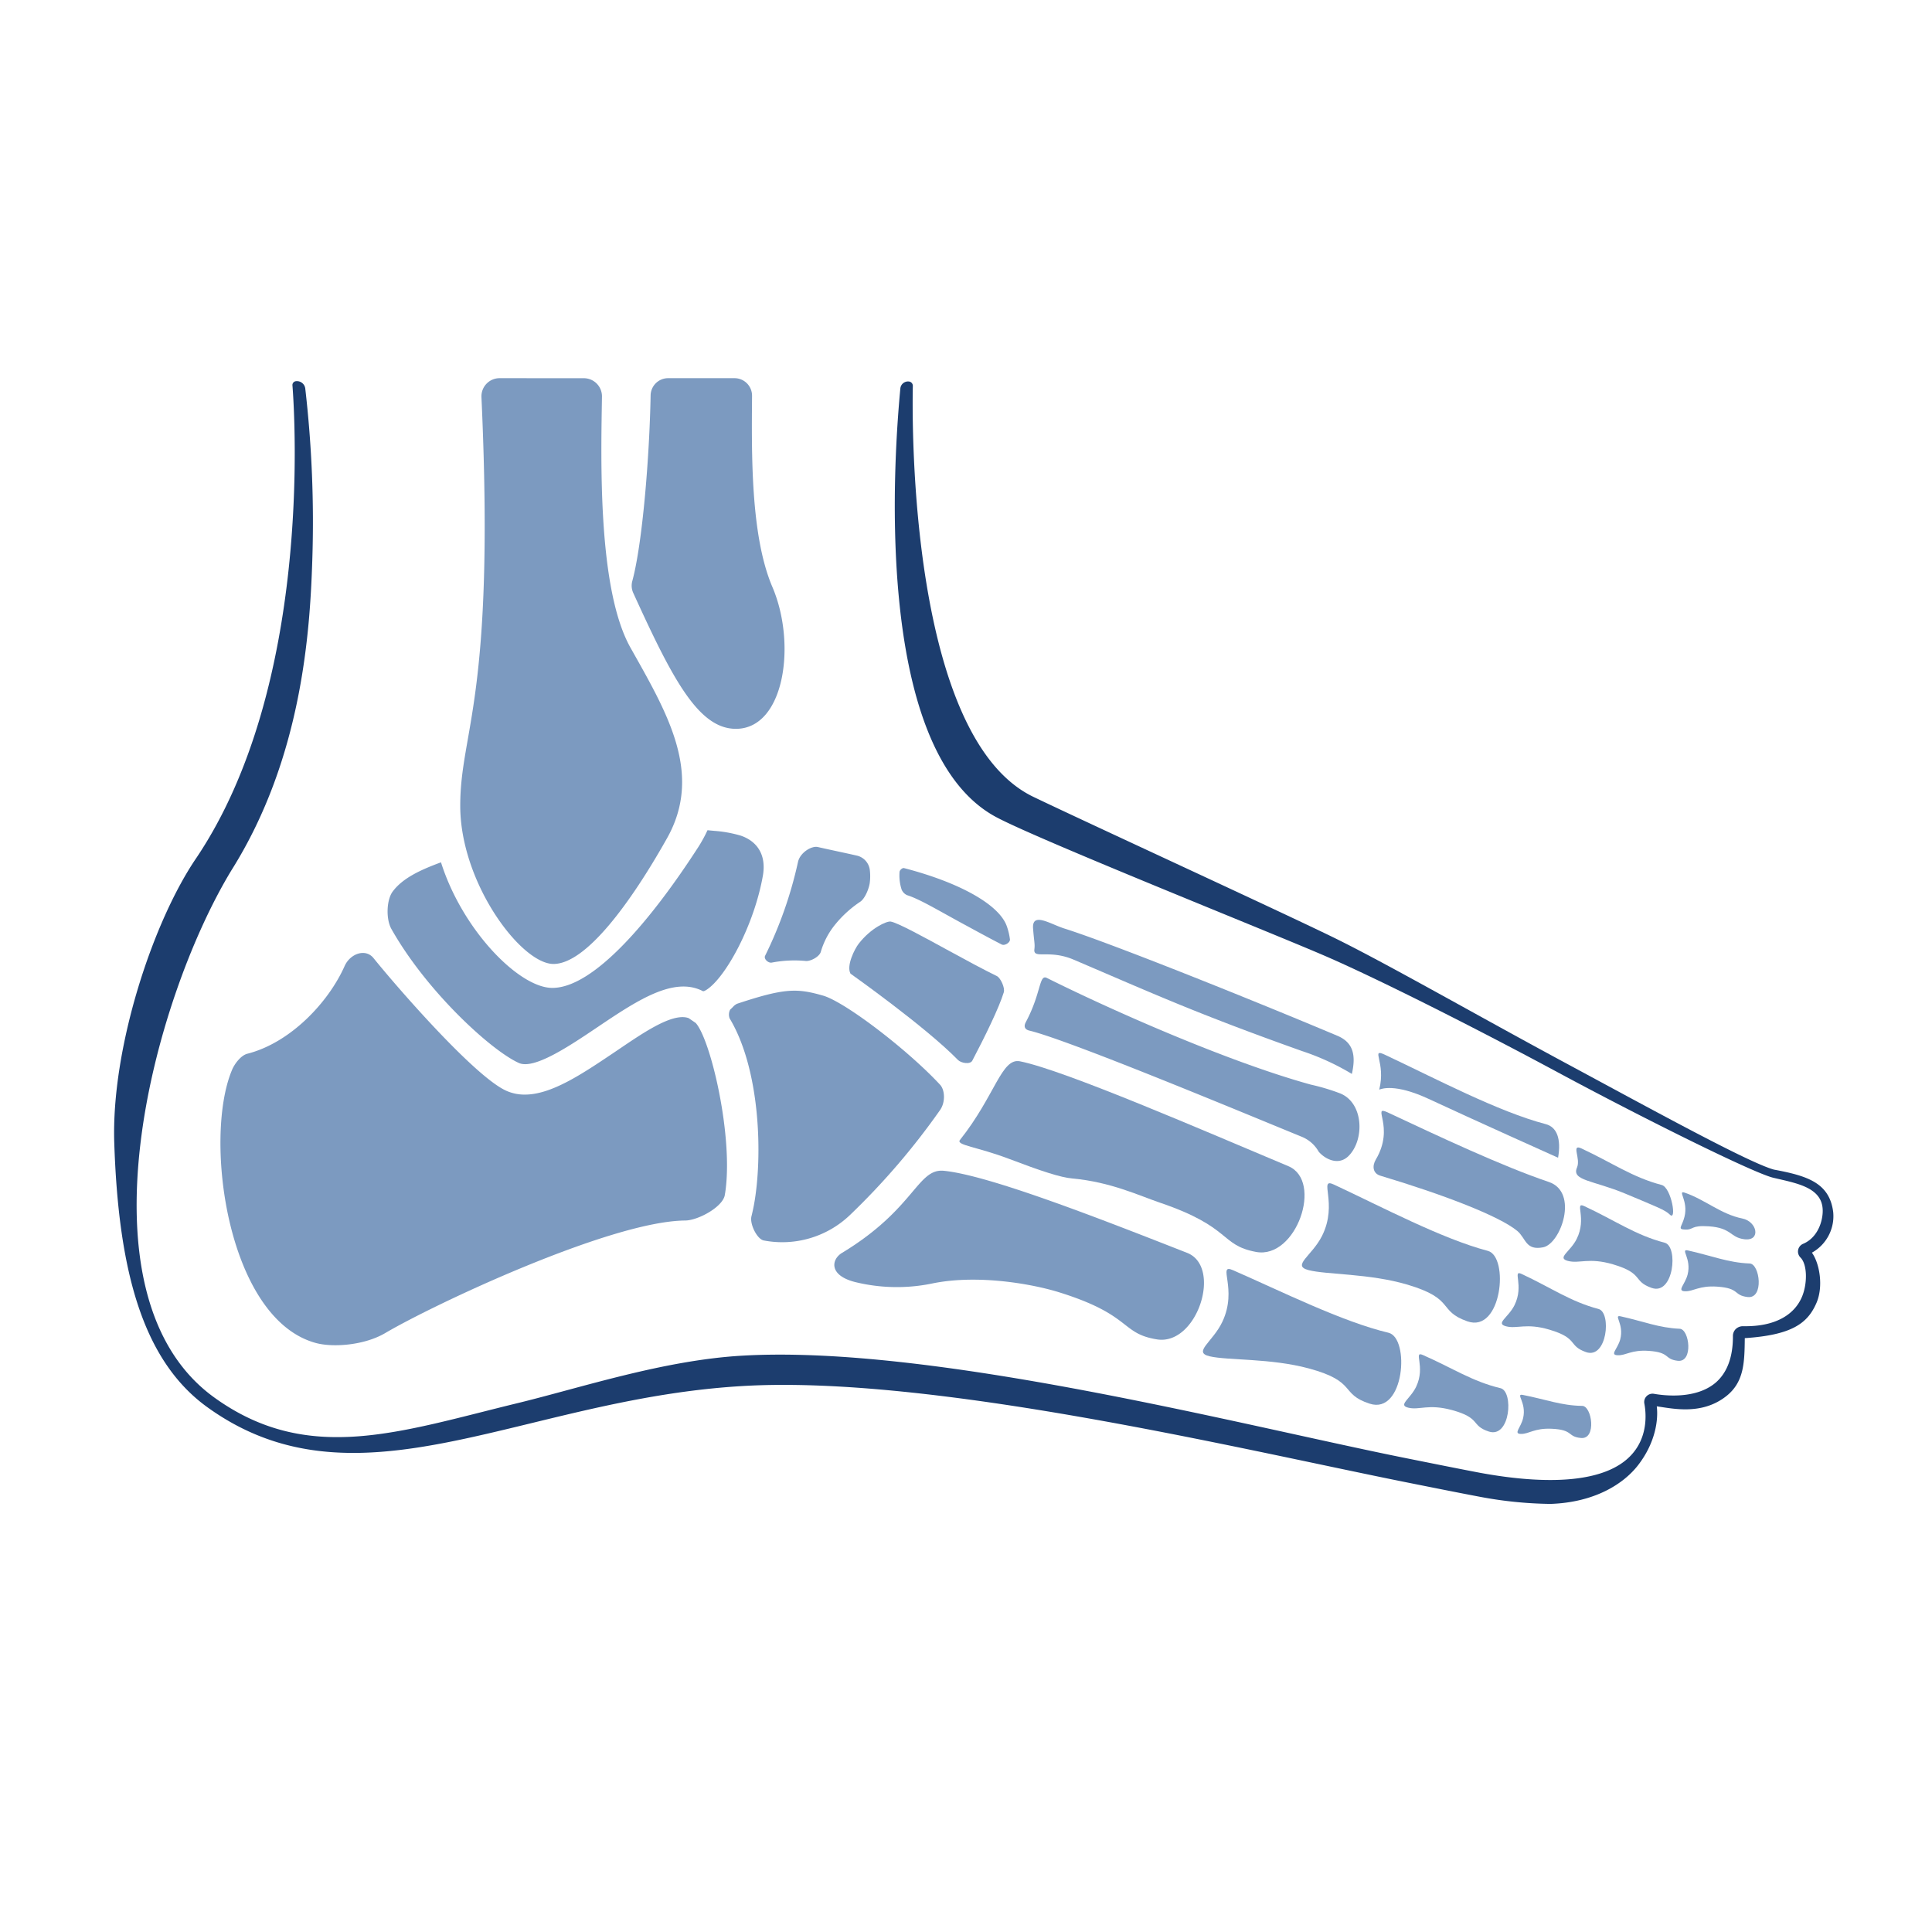
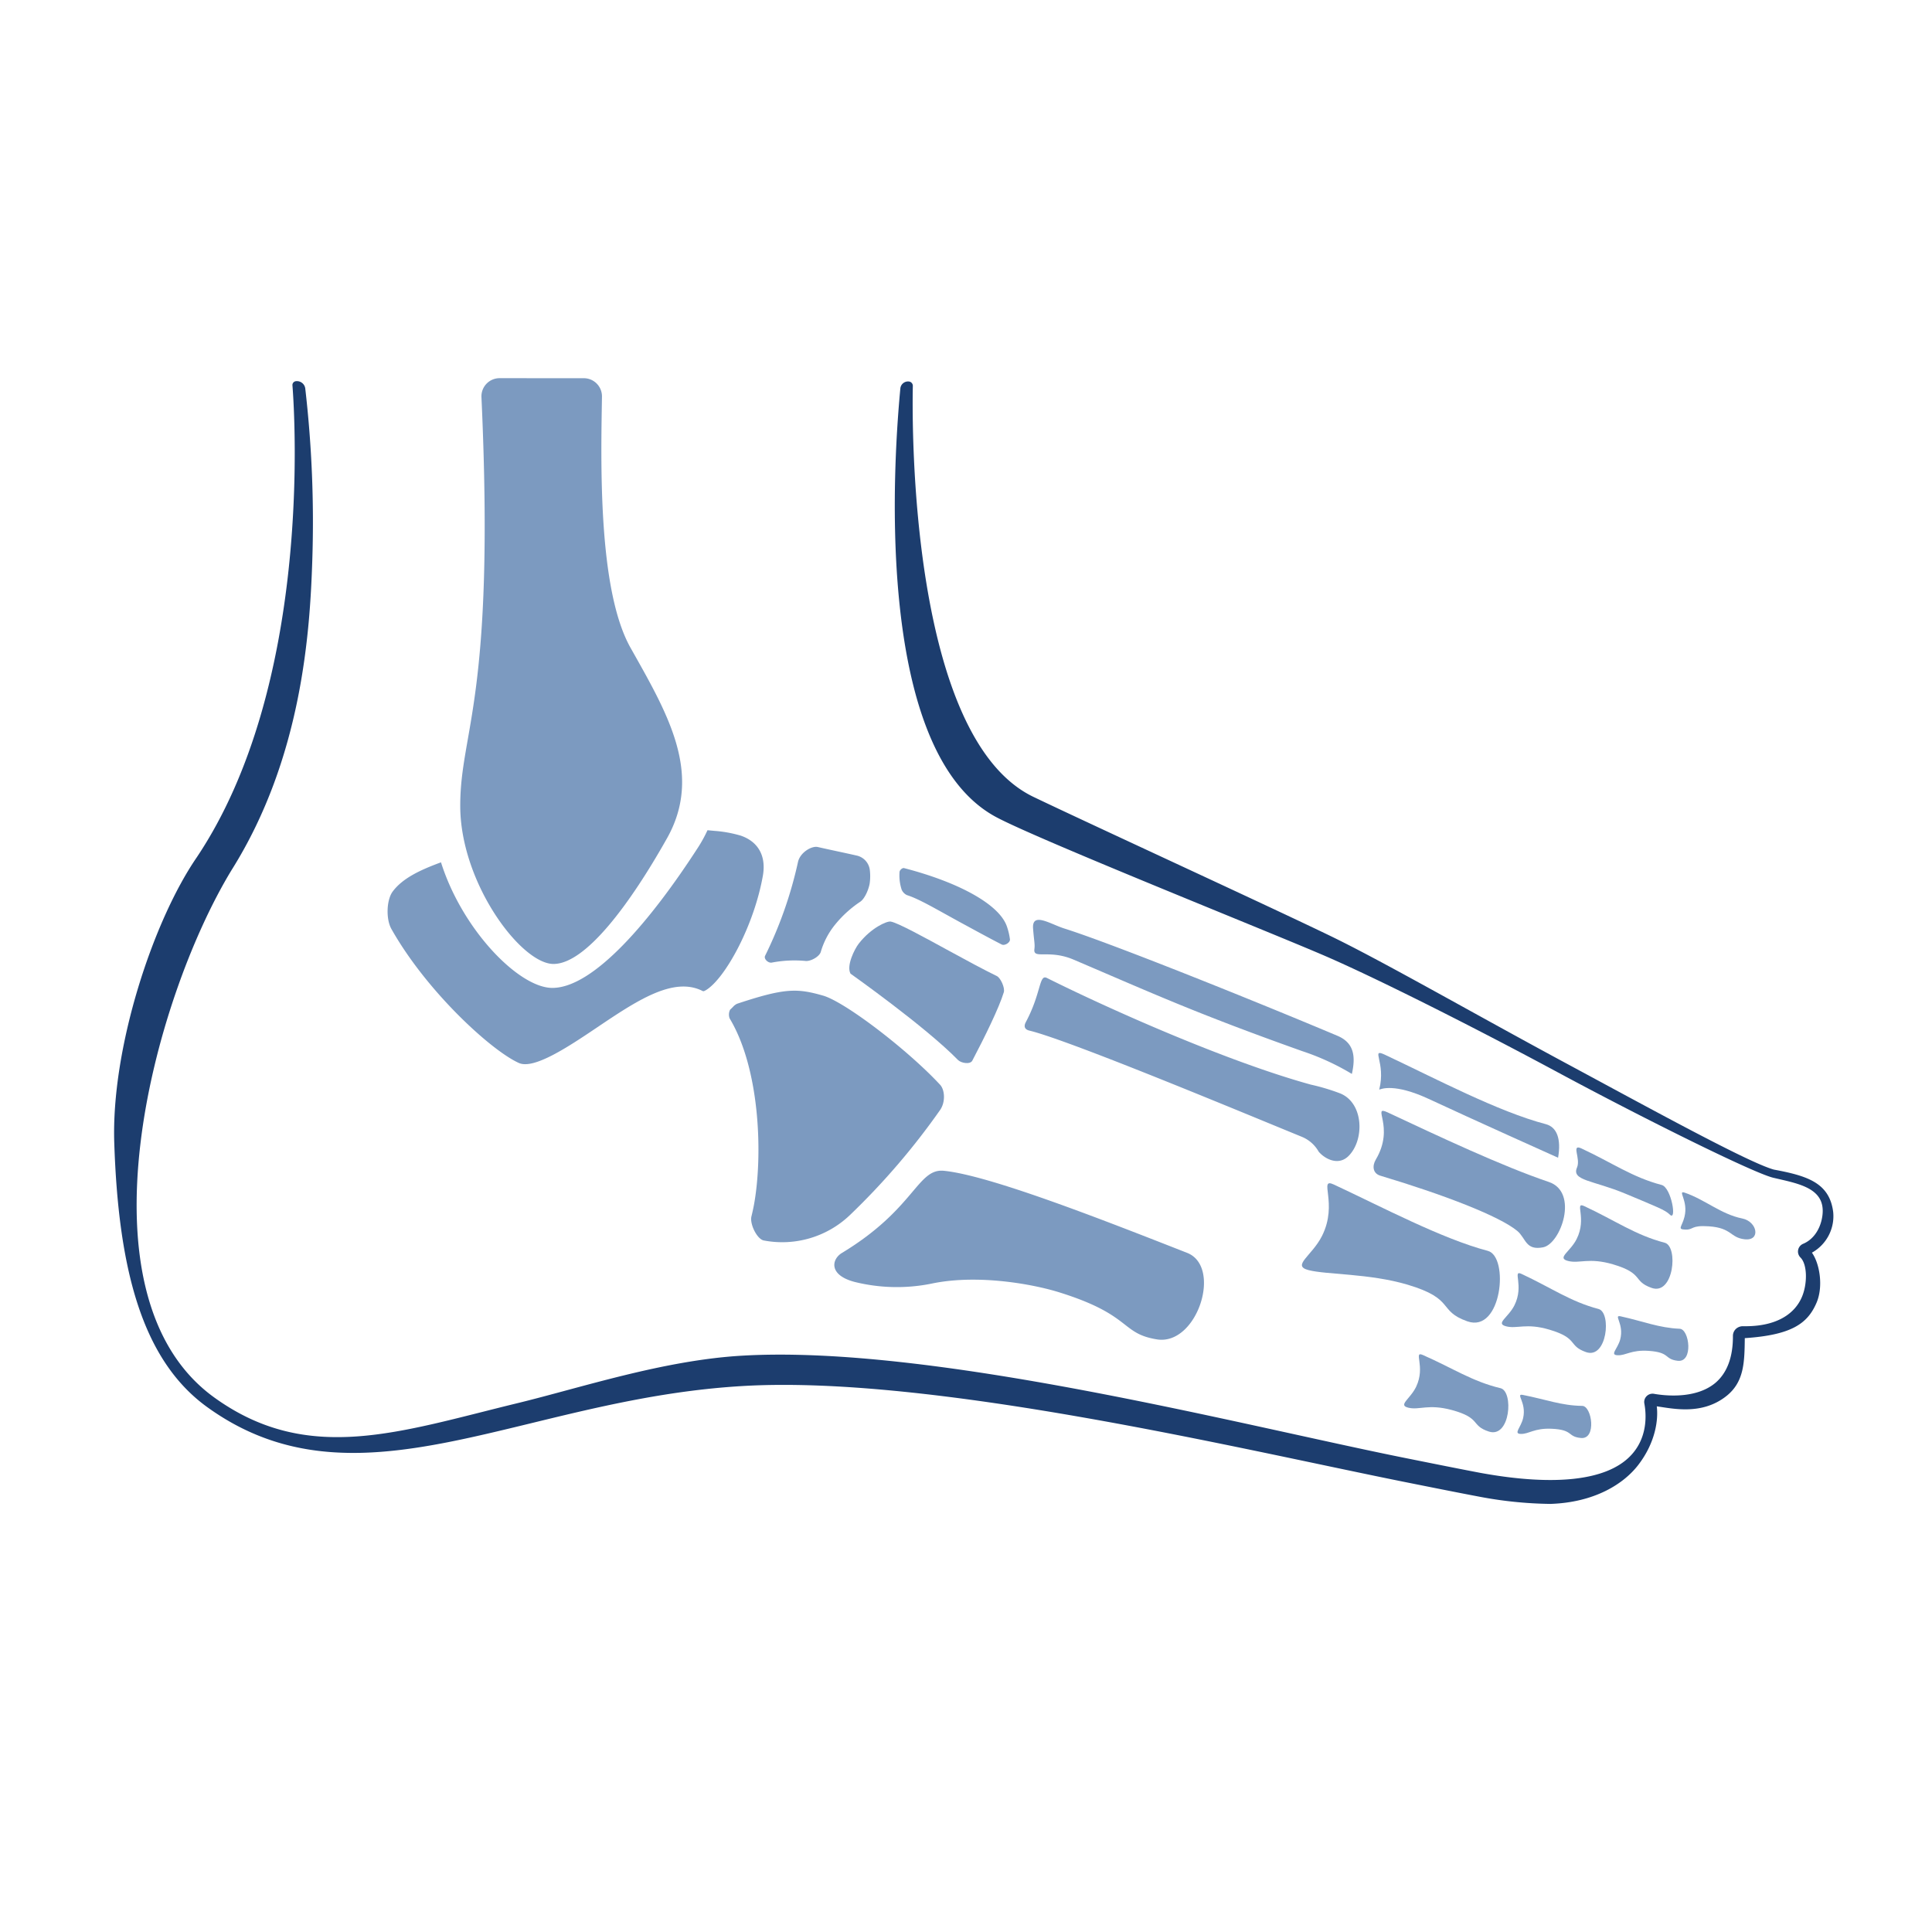
<svg xmlns="http://www.w3.org/2000/svg" id="Layer_1" data-name="Layer 1" viewBox="0 0 500 500">
  <defs>
    <style>.cls-1{fill:#7c9ac0;}.cls-2{fill:#1c3d6e;}</style>
  </defs>
  <title>CORE-Website_IconSVG</title>
  <path class="cls-1" d="M409.22,297.19c8,3.72,13.23,7.49,20.82,9.48,2.52.67,4,9.58,2.1,7.66-1.19-1.19-3.38-2-11.5-5.41-8.38-3.49-14-3.35-12.51-6.77C409.14,299.79,406.55,296,409.22,297.19Z" />
  <path class="cls-1" d="M436,308.66c5.24,1.78,9.38,5.58,14.88,6.68,3.93.78,4.9,5.9.58,5.38-3.75-.45-3.24-2.94-9.21-3.35-4.71-.33-3.89.93-6.08.85s-.87-.71-.23-3.3C437,310.7,434,308,436,308.66Z" />
  <path class="cls-1" d="M234.73,231.66c3.19,1,7.58,3.65,14.09,7.2,3,1.62,6.82,3.73,10.41,5.57.8.41,2.26-.53,2.14-1.35a16.49,16.49,0,0,0-.82-3.41c-2.06-5.74-12.66-11.4-26.56-15-.48-.13-1.16.52-1.19,1a11.84,11.84,0,0,0,.54,4.55A2.75,2.75,0,0,0,234.73,231.66Z" />
  <path class="cls-1" d="M206.51,223.13A106.29,106.29,0,0,1,198,247.37c-.38.81.82,1.92,1.73,1.75a31,31,0,0,1,8.8-.42c1.29.11,3.56-1.12,3.9-2.39a20.09,20.09,0,0,1,3.79-7.14,29.23,29.23,0,0,1,6.41-5.8c1.31-.89,2.29-3.57,2.46-4.85a13.38,13.38,0,0,0,0-3.51,4.38,4.38,0,0,0-3.2-3.55c-3.37-.77-6.81-1.47-10.24-2.25C210,218.84,207,220.7,206.51,223.13Z" />
  <path class="cls-1" d="M245.05,245.77c-5.38-2.94-12.74-7-14.55-7.27-1-.16-5.08,1.62-8.27,5.73-1.07,1.39-3.24,5.69-2.12,7.75,0,0,19.47,13.77,27.79,22.32.82.85,3.19,1.24,3.73.2,3.23-6.14,6.92-13.66,8.15-17.69.36-1.17-.85-3.74-1.77-4.19C254.55,250.92,250.31,248.65,245.05,245.77Z" />
  <path class="cls-1" d="M213,257.66c-6.74-1.92-9.86-2-22.27,2.12a4.14,4.14,0,0,0-.78.53c-.32.35-.65.68-1,1a2.81,2.81,0,0,0-.12,2.25c7.94,13.19,8.61,35.76,6.28,48.33q-.29,1.51-.63,2.88c-.51,2,1.46,5.93,3.18,6.26A25.36,25.36,0,0,0,220,314.42a184.21,184.21,0,0,0,23.31-27.17c1.38-2,1.25-5.12,0-6.5C235,271.78,218.76,259.32,213,257.66Z" />
-   <path class="cls-1" d="M178.22,263.49c-4.35-1.58-12.62,4.41-19.33,8.92-8.27,5.56-16.17,10.87-23.06,10.87a11.49,11.49,0,0,1-4.82-1c-8.23-3.7-28.44-27-34.34-34.32-2.06-2.56-6-1.19-7.46,2C85,259.46,75.13,269.88,64,272.71c-1.65.42-3.35,2.64-4,4.3-7.4,17.8-1.14,64.36,21.76,70.56,4.41,1.19,12.51.62,17.93-2.57,12.62-7.44,58.29-28.94,77.58-29.13,3.36,0,9.78-3.5,10.31-6.59,0-.19.07-.4.1-.6,2.18-14.46-3.73-39.58-7.62-43.93Z" />
  <path class="cls-1" d="M307.23,324.24c9.16,3.6,2.6,24.08-7.83,22.39-9.48-1.54-6.34-6.26-25.22-12.16-6.77-2.12-20.85-4.72-32.71-2.35a45.25,45.25,0,0,1-20.26-.35c-6.84-1.78-6-5.91-3.29-7.53,18.88-11.41,19.49-21.93,26.37-21.24C256.09,304.18,285.19,315.59,307.23,324.24Z" />
-   <path class="cls-1" d="M319.09,328.72c12.59,5.51,28.33,13.37,40.24,16.19,5.61,1.33,4.16,21.3-4.86,18.36-7.84-2.55-3.12-5.7-15.71-9.11-9.94-2.69-21-2.05-25.7-3.15-4.46-1.05.79-3.67,3.28-8.92C320.42,333.5,314.89,326.88,319.09,328.72Z" />
  <path class="cls-1" d="M368.23,350.67c7.7,3.38,12.81,6.86,20.1,8.59,3.44.81,2.55,13-3,11.23-4.8-1.56-1.91-3.49-9.61-5.58-6.1-1.64-8.36.08-11.21-.59s.48-2.24,2-5.46C369,353.61,365.66,349.55,368.23,350.67Z" />
  <path class="cls-1" d="M394.09,361c5.91,1.15,10,2.78,15.37,2.84,2.53,0,3.81,8.71-.32,8.31-3.59-.34-1.88-2.14-7.58-2.39-4.51-.2-5.82,1.36-7.92,1.34s0-1.65.55-4.13C395.11,362.94,392.12,360.63,394.09,361Z" />
-   <path class="cls-1" d="M277.61,305c9.82.9,17.2,4.42,22.55,6.24,18.73,6.35,15.47,11,24.91,12.76,10.39,1.94,17.44-18.37,8.37-22.19C311.62,292.65,275.58,277,264,274.67c-4.84-1-6.38,8.8-15.57,20.36-1.08,1.35,4.43,1.74,12.7,4.88S274.46,304.74,277.61,305Z" />
  <path class="cls-1" d="M345.21,306.56c12.45,5.81,28,14.05,39.83,17.16,5.58,1.47,3.65,21.39-5.29,18.24-7.79-2.75-3-5.78-15.49-9.49-9.88-2.93-21-2.56-25.62-3.77-4.43-1.16.88-3.65,3.49-8.83C346.41,311.38,341.05,304.62,345.21,306.56Z" />
  <path class="cls-1" d="M393.8,329.7c7.62,3.55,12.65,7.16,19.89,9.06,3.42.89,2.23,13.09-3.24,11.16-4.76-1.68-1.83-3.54-9.48-5.81-6.05-1.79-8.35-.12-11.19-.86s.54-2.23,2.14-5.41C394.54,332.64,391.26,328.51,393.8,329.7Z" />
  <path class="cls-1" d="M419.41,340.66c5.87,1.29,9.94,3,15.29,3.22,2.53.09,3.6,8.79-.52,8.29-3.58-.43-1.82-2.18-7.52-2.57-4.5-.31-5.85,1.22-8,1.14s0-1.64.65-4.1C420.38,342.6,417.44,340.23,419.41,340.66Z" />
  <path class="cls-1" d="M410,312.14c8,3.72,13.24,7.5,20.83,9.48,3.58.94,2.33,13.71-3.39,11.69-5-1.76-1.92-3.7-9.93-6.08-6.33-1.88-8.75-.13-11.72-.9s.57-2.34,2.24-5.66C410.78,315.22,407.34,310.9,410,312.14Z" />
-   <path class="cls-1" d="M436.81,323.61c6.15,1.36,10.41,3.17,16,3.38,2.65.09,3.78,9.2-.54,8.68-3.75-.45-1.91-2.28-7.87-2.69-4.72-.32-6.13,1.27-8.32,1.2s0-1.73.67-4.31C437.83,325.65,434.75,323.17,436.81,323.61Z" />
  <path class="cls-1" d="M265.49,264.51c-.71,1.34-.08,2,1,2.23,10.48,2.56,56.28,21.68,70.34,27.43a8.87,8.87,0,0,1,4.45,3.89c1.57,1.84,5,3.7,7.63,1.2,4.24-4.07,4.11-13.7-2-16.26a54.28,54.28,0,0,0-7.66-2.3c-21.77-6-52.25-19.58-68.32-27.61C268.88,252.07,269.53,256.94,265.49,264.51Z" />
  <path class="cls-1" d="M399.37,322.8c4.56-.91,9.29-14.28,1.46-16.91-12.14-4.1-28.67-11.89-41.7-18-4.35-2,2,3.66-3.07,12.2-1,1.7-.76,3.6,1.18,4.18,16.69,5,30.85,10.5,35.44,14.3C394.94,320.48,394.8,323.7,399.37,322.8Z" />
  <path class="cls-1" d="M356.94,282c.49-.16,3.91-1.72,12.81,2.4,10.71,5,33.13,15.07,33.48,15.22.85-4.92-.33-7.94-3.18-8.69-12.4-3.25-28.67-11.88-41.71-18C354.59,271.21,358.75,274.89,356.94,282Z" />
  <path class="cls-1" d="M277.84,248.35c20.62,8.8,31.61,13.87,59.17,23.68a63.68,63.68,0,0,1,12.85,5.9c1.12-4.91.33-8.16-3.76-9.88-22.84-9.62-58.75-24-70.61-27.74-3.62-1.13-8.47-4.44-8.13,0,.26,3.41.51,3.94.34,5.34C267.36,248.35,271.43,245.62,277.84,248.35Z" />
  <path class="cls-1" d="M129.28,97.87a4.7,4.7,0,0,0-4.68,4.92c3.58,78.29-5.49,86.23-5.49,105.76,0,19.94,15.74,40.92,24.13,40.92s19.94-15.74,29.38-32.52,0-32.52-9.44-49.31c-8.51-15.13-7.65-48.57-7.39-65a4.7,4.7,0,0,0-4.7-4.76Z" />
  <path class="cls-1" d="M191.7,216.26a32.38,32.38,0,0,0-6.8-1.23l-1.8-.17a36.41,36.41,0,0,1-2.39,4.37c-12.14,18.81-27,36.44-37.77,36.44-8.63,0-23.29-15-28.81-32.5-5.45,2-9.94,4.13-12.49,7.54-1.61,2.14-1.8,7.12-.35,9.7,9.13,16.21,25.89,31.51,33,34.69,3.92,1.76,13-4.33,20.26-9.22,10.17-6.84,19.77-13.29,27.34-9.38.19.1.58-.11.89-.3,5-3.13,12.44-16.79,14.68-29.73C198.32,221.18,195.93,217.7,191.7,216.26Z" />
-   <path class="cls-1" d="M168.38,102.31c-.3,16-2.11,38.37-4.74,48.06a4.51,4.51,0,0,0,.25,3.09c10.09,22.14,16.83,35.16,26.56,35.16,12.59,0,15.74-22,9.44-36.72-5.67-13.25-5.37-34.62-5.26-49.46a4.54,4.54,0,0,0-4.54-4.57H172.92A4.53,4.53,0,0,0,168.38,102.31Z" />
  <path class="cls-2" d="M401.27,389.21a104.62,104.62,0,0,1-18.58-1.9c-5.29-1-12-2.34-19.73-3.89-42.65-8.58-122-27.63-170.88-24.71-20,1.19-37.67,5.49-54.76,9.65-31.27,7.6-58.26,14.16-83.69-4.2-17.13-12.36-23-36.32-24.06-68.4-.8-24.52,10-57.32,21.31-73.82C80.6,177.61,76.37,108.41,75.68,99.66a1,1,0,0,1,.85-1h0A2.18,2.18,0,0,1,79,100.53,300.94,300.94,0,0,1,80.82,145c-.6,18.27-2.59,51.07-20.9,80.19C39.39,259,19,335.36,55.44,361.66c24.27,17.52,48,8.88,78.51,1.47,16.43-4,37.63-11.06,57.9-12.27,49.23-2.94,128.93,17.85,171.72,26.45,7.74,1.55,14.42,2.9,19.68,3.89,19,3.45,32.35,2,38.57-4.28,4.79-4.81,4.21-11.16,3.74-13.67a2.13,2.13,0,0,1,.58-1.92,2.16,2.16,0,0,1,1.92-.61c2.42.43,10.71,1.51,15.89-2.84,3-2.55,4.56-6.63,4.53-12.14a2.49,2.49,0,0,1,.75-1.8,2.68,2.68,0,0,1,1.81-.72c8.44.18,13.34-3,15.29-7.56,1.45-3.4,1.44-8.42-.37-10.22a2.17,2.17,0,0,1,.68-3.54c3.06-1.28,4.64-4.41,5-7.33.92-7.2-6.34-8.25-12.72-9.77-5.07-1.21-32.93-15-55.71-27.25-22.4-12.06-47.55-24.67-60.58-30.28-14.84-6.4-74.32-30.13-84.94-35.87-32.62-17.64-26-96.88-24.68-110.86a2,2,0,0,1,2.17-1.81h0a1.13,1.13,0,0,1,1.06,1.16c-.23,10.31-.71,91,31.21,106.34,14.35,6.89,63.28,29.36,77.77,36.44,13.48,6.6,37,20.08,59.45,32.17,22.7,12.22,47.75,26,54.4,27.85,8.61,1.6,14.42,3.4,15.36,11a10.8,10.8,0,0,1-5.51,10.5c2,2.78,3,8.71,1.21,12.93-2.3,5.4-6.43,8.38-18.58,9.19-.08,6.17-.11,11.38-4.88,15.08-6.31,4.91-13.82,3.13-17.9,2.57.44,3.52-.36,9.39-4.77,15.14C420.19,384.08,412.63,388.83,401.27,389.21Z" />
</svg>